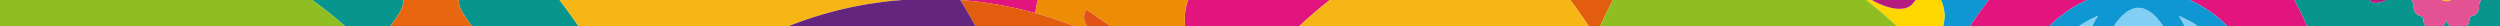
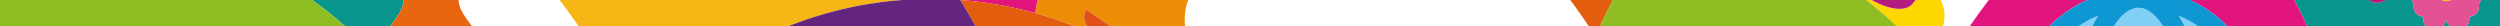
<svg xmlns="http://www.w3.org/2000/svg" id="Capa_2" data-name="Capa 2" viewBox="0 0 1682.19 17.76">
  <defs>
    <style>      .cls-1 {        fill: #81cff4;      }      .cls-2 {        fill: #e25218;      }      .cls-3 {        fill: #64257e;      }      .cls-4 {        fill: #0f97d4;      }      .cls-5 {        fill: #e35d0f;      }      .cls-6 {        fill: #ed8d06;      }      .cls-7 {        fill: #fac606;      }      .cls-8 {        fill: #f6b716;      }      .cls-9 {        fill: none;      }      .cls-10 {        fill: #e35393;      }      .cls-11 {        fill: #e2157e;      }      .cls-12 {        fill: #8fbe23;      }      .cls-13 {        fill: gold;      }      .cls-14 {        fill: #b41a80;      }      .cls-15 {        fill: #e96611;      }      .cls-16 {        fill: #08958e;      }    </style>
  </defs>
  <g id="Pag._Interna_1" data-name="Pag. Interna 1">
    <g id="Footer">
      <g id="separador_de_colores" data-name="separador de colores">
        <path class="cls-16" d="M271.57,0c-.03.51-.08,1.02-.15,1.52-.09.65-.22,1.3-.39,1.94-.07.28-.15.57-.24.85-.04.13-.08.26-.13.4-.04.13-.09.27-.15.41-.21.58-.45,1.15-.74,1.71-.29.57-.59,1.13-.91,1.68-.22.38-.44.76-.67,1.13-.63,1.03-1.3,2.01-1.98,2.98-.28.41-.57.82-.87,1.22-.03.05-.06.09-.1.14-.4.55-.81,1.1-1.22,1.65l-1.56,2.13h-30.17c-7.08-6.32-14.51-12.26-22.26-17.76h61.54Z" />
-         <path class="cls-16" d="M389.36,17.76h-71.7c-.96-1.32-1.94-2.62-2.9-3.95-.32-.44-.64-.89-.95-1.34-.64-.91-1.27-1.84-1.85-2.8-.23-.36-.45-.73-.66-1.1-.12-.2-.23-.4-.34-.61-.21-.37-.41-.75-.61-1.13-.14-.28-.27-.56-.39-.84-.08-.17-.15-.34-.21-.51h-.01c-.07-.18-.13-.35-.19-.52-.04-.09-.07-.19-.1-.28-.06-.17-.12-.35-.16-.53-.02-.03-.03-.06-.03-.1-.05-.14-.09-.28-.12-.42-.1-.33-.18-.65-.23-.98-.13-.58-.22-1.16-.28-1.74-.04-.3-.06-.61-.08-.91h67.96c.06.08.12.16.18.23,1.12,1.46,2.23,2.92,3.33,4.4,2.24,3,4.44,6.04,6.59,9.12.93,1.33,1.84,2.66,2.75,4.01Z" />
        <path class="cls-15" d="M317.66,17.76h-55.2l1.56-2.13c.41-.55.82-1.1,1.22-1.65.04-.05.07-.09.1-.14.3-.4.59-.81.87-1.22.68-.97,1.35-1.95,1.98-2.98.23-.37.45-.75.67-1.13.32-.55.62-1.11.91-1.68.29-.56.53-1.13.74-1.71.06-.14.11-.28.15-.41.05-.14.09-.27.13-.4.09-.28.17-.57.24-.85.17-.64.3-1.29.39-1.94.08-.51.13-1.02.15-1.52h36.98c.02.3.04.61.08.91.06.58.15,1.16.28,1.74.05.33.13.65.23.98.03.14.07.28.12.42,0,.04.01.07.03.1.04.18.1.36.16.53.03.09.06.19.1.28.06.17.12.34.19.51h.01c.06.18.13.35.21.52.12.28.25.56.39.84.2.38.4.76.61,1.13.11.21.22.41.34.61.21.37.43.74.66,1.1.58.96,1.21,1.89,1.85,2.8.31.45.63.9.95,1.34.96,1.33,1.94,2.63,2.9,3.95Z" />
-         <path class="cls-4" d="M1338.21,0c-4.46,5.78-8.75,11.71-12.86,17.76h-17.97c1.39-4.65,1.8-10.81-1.36-17.76h32.19Z" />
        <path class="cls-13" d="M1307.38,17.76h-30.93c-.99-.94-1.99-1.87-3-2.79-.93-.85-1.87-1.7-2.81-2.54-.2-.18-.4-.36-.6-.53-1.03-.92-2.07-1.84-3.12-2.73-1.14-1-2.3-1.98-3.46-2.95-.52-.44-1.05-.87-1.57-1.29-.51-.43-1.02-.85-1.54-1.27-.63-.53-1.27-1.04-1.91-1.54-.89-.71-1.78-1.42-2.68-2.12h3.65c.43.25.86.48,1.29.7.31.17.62.33.93.49.66.33,1.3.65,1.94.94.32.15.64.3.95.43.84.37,1.67.71,2.48,1.02.1.04.2.08.3.12.18.06.35.13.53.19l.51.18c.36.12.72.24,1.08.36.79.25,1.57.47,2.33.66.38.1.76.19,1.13.27.38.08.75.15,1.11.21.33.06.65.11.97.15.2.04.4.06.59.08.13.02.26.03.39.04.09.01.17.02.25.02.16.02.32.03.47.04.68.06,1.34.07,1.98.05.16,0,.32,0,.48-.02.34-.01.68-.04,1.01-.08.38-.04.76-.1,1.12-.18.18-.03.35-.06.52-.11.14-.03.28-.07.42-.11.15-.04.3-.08.45-.13,1.04-.33,1.99-.8,2.81-1.41.17-.13.34-.26.5-.4.14-.12.27-.24.4-.37.14-.13.26-.26.38-.39.74-.82,1.48-1.74,2.24-2.75h17.05c3.16,6.95,2.75,13.11,1.36,17.76Z" />
        <path class="cls-14" d="M1288.97,0c-.76,1.01-1.5,1.93-2.24,2.75-.12.13-.24.26-.38.39-.13.13-.26.25-.4.37-.16.14-.33.27-.5.4-.82.61-1.77,1.08-2.81,1.41-.15.05-.3.09-.45.13-.14.04-.28.08-.42.11-.17.05-.34.08-.52.11-.36.08-.74.14-1.12.18-.33.04-.67.07-1.01.08-.16.02-.32.02-.48.02-.64.02-1.3,0-1.98-.05-.15-.01-.31-.02-.47-.04-.08,0-.16-.01-.25-.02-.13-.01-.26-.02-.39-.04-.19-.02-.39-.04-.59-.08-.32-.04-.64-.09-.97-.15-.36-.06-.73-.13-1.11-.21-.37-.08-.75-.17-1.13-.27-.76-.19-1.54-.41-2.33-.66-.36-.12-.72-.24-1.08-.36l-.51-.18c-.18-.06-.35-.13-.53-.19-.1-.04-.2-.08-.3-.12-.81-.3-1.64-.65-2.48-1.02-.31-.13-.63-.28-.95-.43-.64-.29-1.28-.61-1.94-.94-.31-.16-.62-.32-.93-.49-.43-.22-.86-.45-1.29-.7h29.56Z" />
-         <path class="cls-11" d="M894.75,0c-7.17,5.6-14.08,11.53-20.7,17.76h-76.64c-.66-7.12.16-12.98,2.17-17.76h95.17Z" />
        <path class="cls-11" d="M698.39,0c-.13.42-.25.83-.36,1.25-.07.23-.13.45-.18.68-.03.1-.05.2-.08.3-.09.36-.17.73-.25,1.09-.01.04-.01.07-.02.11-.04.21-.09.41-.13.62-.07.35-.13.71-.19,1.07-.03.18-.06.35-.08.53-.07.42-.13.84-.18,1.26-.08.66-.1,1.3-.14,1.95-16.31-4.55-33.26-7.57-50.7-8.86h52.31Z" />
        <path class="cls-6" d="M797.41,17.76h-49.95l-16.42-11.28c-2.43,3.55-2.04,8.19.68,11.28h-8.65c-8.55-3.42-17.32-6.39-26.29-8.9.04-.65.06-1.29.14-1.95.05-.42.11-.84.18-1.26.02-.18.05-.35.08-.53.06-.36.12-.72.19-1.07.04-.21.09-.41.13-.62.01-.04.01-.07.02-.11.08-.36.16-.73.25-1.09.03-.1.05-.2.08-.3.05-.23.11-.45.18-.68.11-.42.23-.83.36-1.25h101.19c-2.01,4.78-2.83,10.64-2.17,17.76Z" />
        <path class="cls-2" d="M747.46,17.76h-15.74c-2.72-3.09-3.11-7.73-.68-11.28l16.42,11.28Z" />
        <path class="cls-16" d="M1669.47,0c-.17.38-.36.76-.58,1.14,0,0-1.04,1.23-.86,3.22.2,2-.94,5.6-4.45,6.36-3.51.76-.86,4.08-3.61,6.64-.14.13-.3.27-.48.4h22.7V0h-12.72ZM1646.08,13.57c-.63,1.9-1.57,3.26-2.68,4.19h5.36c-1.11-.93-2.05-2.29-2.68-4.19ZM1632.19,17.36c-2.75-2.56-.09-5.88-3.6-6.64-3.51-.76-4.65-4.36-4.46-6.36.19-1.99-.86-3.22-.86-3.22-.22-.38-.41-.76-.58-1.14h-17.01c-2.66,1.52-6.99,2.77-10.19,1.22-.41-.2-.64-.62-.7-1.22h-51.06c.04.07.08.14.11.21.35.65.7,1.31,1.05,1.97.8,1.52,1.59,3.05,2.36,4.59.29.57.57,1.14.85,1.71.42.84.82,1.68,1.23,2.53.46.97.92,1.93,1.36,2.9.25.53.5,1.07.74,1.61.34.74.68,1.49,1.01,2.24h80.23c-.18-.13-.34-.27-.48-.4Z" />
        <path class="cls-11" d="M1404.39,0c-9.6,4.31-18.24,10.37-25.54,17.76h-53.5c4.11-6.05,8.4-11.98,12.86-17.76h66.18Z" />
        <path class="cls-11" d="M1552.44,17.76h-53.51c-7.29-7.39-15.93-13.44-25.52-17.76h70.32c.04.07.08.14.11.21.35.65.7,1.31,1.05,1.97.8,1.52,1.59,3.05,2.36,4.59.29.57.57,1.14.85,1.71.42.84.82,1.68,1.23,2.53.46.97.92,1.93,1.36,2.9.25.53.5,1.07.74,1.61.34.74.68,1.49,1.01,2.24Z" />
        <path class="cls-5" d="M1085.31,0c-3.13,5.79-6.04,11.71-8.72,17.76h-7.51c-.06-.1-.13-.19-.19-.29-.93-1.42-1.88-2.82-2.83-4.22-.93-1.38-1.87-2.74-2.83-4.1-.82-1.18-1.64-2.34-2.48-3.5-.49-.69-.99-1.39-1.5-2.07-.87-1.2-1.75-2.39-2.64-3.58h28.7Z" />
        <path class="cls-12" d="M1276.45,17.76h-199.86c2.68-6.05,5.59-11.97,8.72-17.76h170.45c.9.7,1.79,1.41,2.68,2.12.64.51,1.28,1.02,1.91,1.54.52.42,1.03.84,1.54,1.27.52.42,1.05.85,1.57,1.29,1.16.97,2.32,1.95,3.46,2.95,1.05.89,2.09,1.81,3.12,2.73.2.17.4.35.6.53.94.84,1.88,1.69,2.81,2.54,1.01.92,2.01,1.85,3,2.79Z" />
-         <path class="cls-8" d="M1069.08,17.76h-195.03c6.62-6.23,13.53-12.16,20.7-17.76h161.86c.89,1.19,1.77,2.38,2.64,3.58.51.68,1.01,1.38,1.5,2.07.84,1.16,1.66,2.32,2.48,3.5.96,1.36,1.9,2.72,2.83,4.1.95,1.4,1.9,2.8,2.83,4.22.06.1.13.19.19.29Z" />
        <path class="cls-8" d="M607.25,0c-1.69.12-3.38.26-5.06.42-.84.08-1.68.16-2.52.25-.82.08-1.64.17-2.45.26-.6.06-1.19.13-1.78.21-.87.1-1.74.21-2.6.32-2.73.35-5.44.75-8.13,1.19-.83.13-1.65.27-2.47.41-1.64.28-3.28.58-4.91.89-.95.18-1.91.37-2.86.57-1.17.23-2.33.48-3.48.73-.82.18-1.63.36-2.45.55-.98.22-1.96.45-2.94.69-.78.18-1.56.37-2.34.58-.97.23-1.93.48-2.89.73-.78.21-1.56.42-2.34.63-.77.21-1.53.42-2.3.64-.07.01-.13.03-.19.05-.75.21-1.5.43-2.24.65-1.58.46-3.15.93-4.71,1.43-.57.18-1.14.36-1.7.54-3.58,1.15-7.13,2.38-10.64,3.68-.71.26-1.42.53-2.13.8-.57.21-1.13.43-1.68.65-.74.28-1.48.58-2.22.87-.02,0-.04.01-.05.02h-140.81c-.9-1.35-1.82-2.68-2.75-4.01-2.15-3.08-4.35-6.12-6.59-9.12-1.1-1.48-2.21-2.94-3.33-4.4-.06-.07-.12-.15-.18-.23h230.74Z" />
        <path class="cls-5" d="M723.07,17.76h-66.63c-3.22-6.07-6.68-11.99-10.36-17.76,17.44,1.29,34.39,4.31,50.7,8.86,8.97,2.51,17.74,5.48,26.29,8.9Z" />
        <path class="cls-3" d="M656.44,17.76h-126.27s.03-.02.05-.02c.74-.29,1.48-.59,2.22-.87.55-.22,1.11-.44,1.68-.65.71-.27,1.42-.54,2.13-.8,3.51-1.3,7.06-2.53,10.64-3.68.56-.18,1.13-.36,1.7-.54,1.56-.5,3.13-.97,4.71-1.43.74-.22,1.49-.44,2.24-.65.06-.02.12-.04.19-.05.77-.22,1.53-.43,2.3-.64.78-.21,1.56-.42,2.34-.63.96-.25,1.92-.5,2.89-.73.78-.21,1.56-.4,2.34-.58.98-.24,1.96-.47,2.94-.69.82-.19,1.63-.37,2.45-.55,1.15-.25,2.31-.5,3.48-.73.95-.2,1.91-.39,2.86-.57,1.63-.31,3.27-.61,4.91-.89.82-.14,1.64-.28,2.47-.41,2.69-.44,5.4-.84,8.13-1.19.86-.11,1.73-.22,2.6-.32.59-.08,1.18-.15,1.78-.21.81-.09,1.63-.18,2.45-.26.84-.09,1.68-.17,2.52-.25,1.68-.16,3.37-.3,5.06-.42h38.83c3.68,5.77,7.14,11.69,10.36,17.76Z" />
        <path class="cls-1" d="M1479.25,17.76h-9.2c-.29-.57-.59-1.13-.89-1.69-.44-.84-.89-1.67-1.35-2.47-.59-1.04-1.19-2.07-1.81-3.04.01,0,.02.01.02.01,1.33.55,2.63,1.15,3.92,1.77.42.21.84.41,1.26.62.04.01.07.03.1.05.32.17.62.34.94.51,1.03.54,2.07,1.08,3.07,1.67.3.18.58.39.88.58.54.33,1.06.69,1.59,1.03.49.32.99.63,1.47.96Z" />
        <path class="cls-1" d="M1411.78,10.56c-1.25,1.94-2.45,4.02-3.58,6.25-.16.31-.32.63-.48.95h-9.29c4.16-2.84,8.63-5.26,13.35-7.2Z" />
        <path class="cls-1" d="M1455.61,17.76h-33.39c5.1-8.02,11.01-12.53,16.67-12.53,4.38,0,8.85,2.63,12.99,7.45,1.28,1.49,2.52,3.18,3.73,5.08Z" />
        <path class="cls-4" d="M1498.93,17.76h-19.68c-.48-.33-.98-.64-1.47-.96-.53-.34-1.05-.7-1.59-1.03-.3-.19-.58-.4-.88-.58-1-.59-2.04-1.13-3.07-1.67-.32-.17-.62-.34-.94-.51-.03-.02-.06-.04-.1-.05-.42-.21-.84-.41-1.26-.62-1.29-.62-2.59-1.22-3.92-1.77,0,0-.01-.01-.02-.01.62.97,1.22,2,1.81,3.04.46.8.91,1.63,1.35,2.47.3.56.6,1.12.89,1.69h-14.44c-1.21-1.9-2.45-3.59-3.73-5.08-4.14-4.82-8.61-7.45-12.99-7.45-5.66,0-11.57,4.51-16.67,12.53h-14.5c.16-.32.32-.64.48-.95,1.13-2.23,2.33-4.31,3.58-6.25-4.72,1.94-9.19,4.36-13.35,7.2h-19.58c7.3-7.39,15.94-13.45,25.54-17.76h69.02c9.59,4.32,18.23,10.37,25.52,17.76Z" />
        <path class="cls-14" d="M1605.68,0c-2.66,1.52-6.99,2.77-10.19,1.22-.41-.2-.64-.62-.7-1.22h10.89Z" />
        <path class="cls-10" d="M1669.47,0h-20.31c-.36.2-.75.37-1.16.49-.19.06-.38.11-.58.15-.15.03-.31.06-.46.08-.07,0-.15.02-.22.02-.19.02-.39.03-.58.03s-.39-.01-.58-.03c-.07,0-.15-.01-.22-.02-.15-.02-.31-.05-.46-.08-.18-.03-.35-.08-.53-.13-.05-.02-.11-.03-.16-.05-.17-.05-.32-.11-.48-.18-.2-.09-.39-.18-.58-.28h-20.46c.17.38.36.76.58,1.14,0,0,1.05,1.23.86,3.22-.19,2,.95,5.6,4.46,6.36,3.51.76.85,4.08,3.6,6.64.14.13.3.27.48.4h10.73c1.11-.93,2.05-2.29,2.68-4.19.63,1.9,1.57,3.26,2.68,4.19h10.73c.18-.13.34-.27.48-.4,2.75-2.56.1-5.88,3.61-6.64,3.51-.76,4.65-4.36,4.45-6.36-.18-1.99.86-3.22.86-3.22.22-.38.41-.76.58-1.14Z" />
        <path class="cls-7" d="M1649.16,0c-.36.2-.75.37-1.16.49-.19.06-.38.11-.58.15-.15.03-.31.06-.46.08-.07,0-.15.02-.22.02-.19.02-.39.03-.58.03s-.39-.01-.58-.03c-.07,0-.15-.01-.22-.02-.15-.02-.31-.05-.46-.08-.18-.03-.35-.08-.53-.13-.05-.02-.11-.03-.16-.05-.16-.05-.32-.11-.48-.18-.2-.09-.39-.18-.58-.28h6.01Z" />
        <path class="cls-12" d="M232.29,17.76H0V0h210.03c7.75,5.5,15.18,11.44,22.26,17.76Z" />
        <path class="cls-9" d="M1682.19,0v17.76H232.29c-7.08-6.32-14.51-12.26-22.26-17.76h1472.16Z" />
      </g>
    </g>
  </g>
</svg>